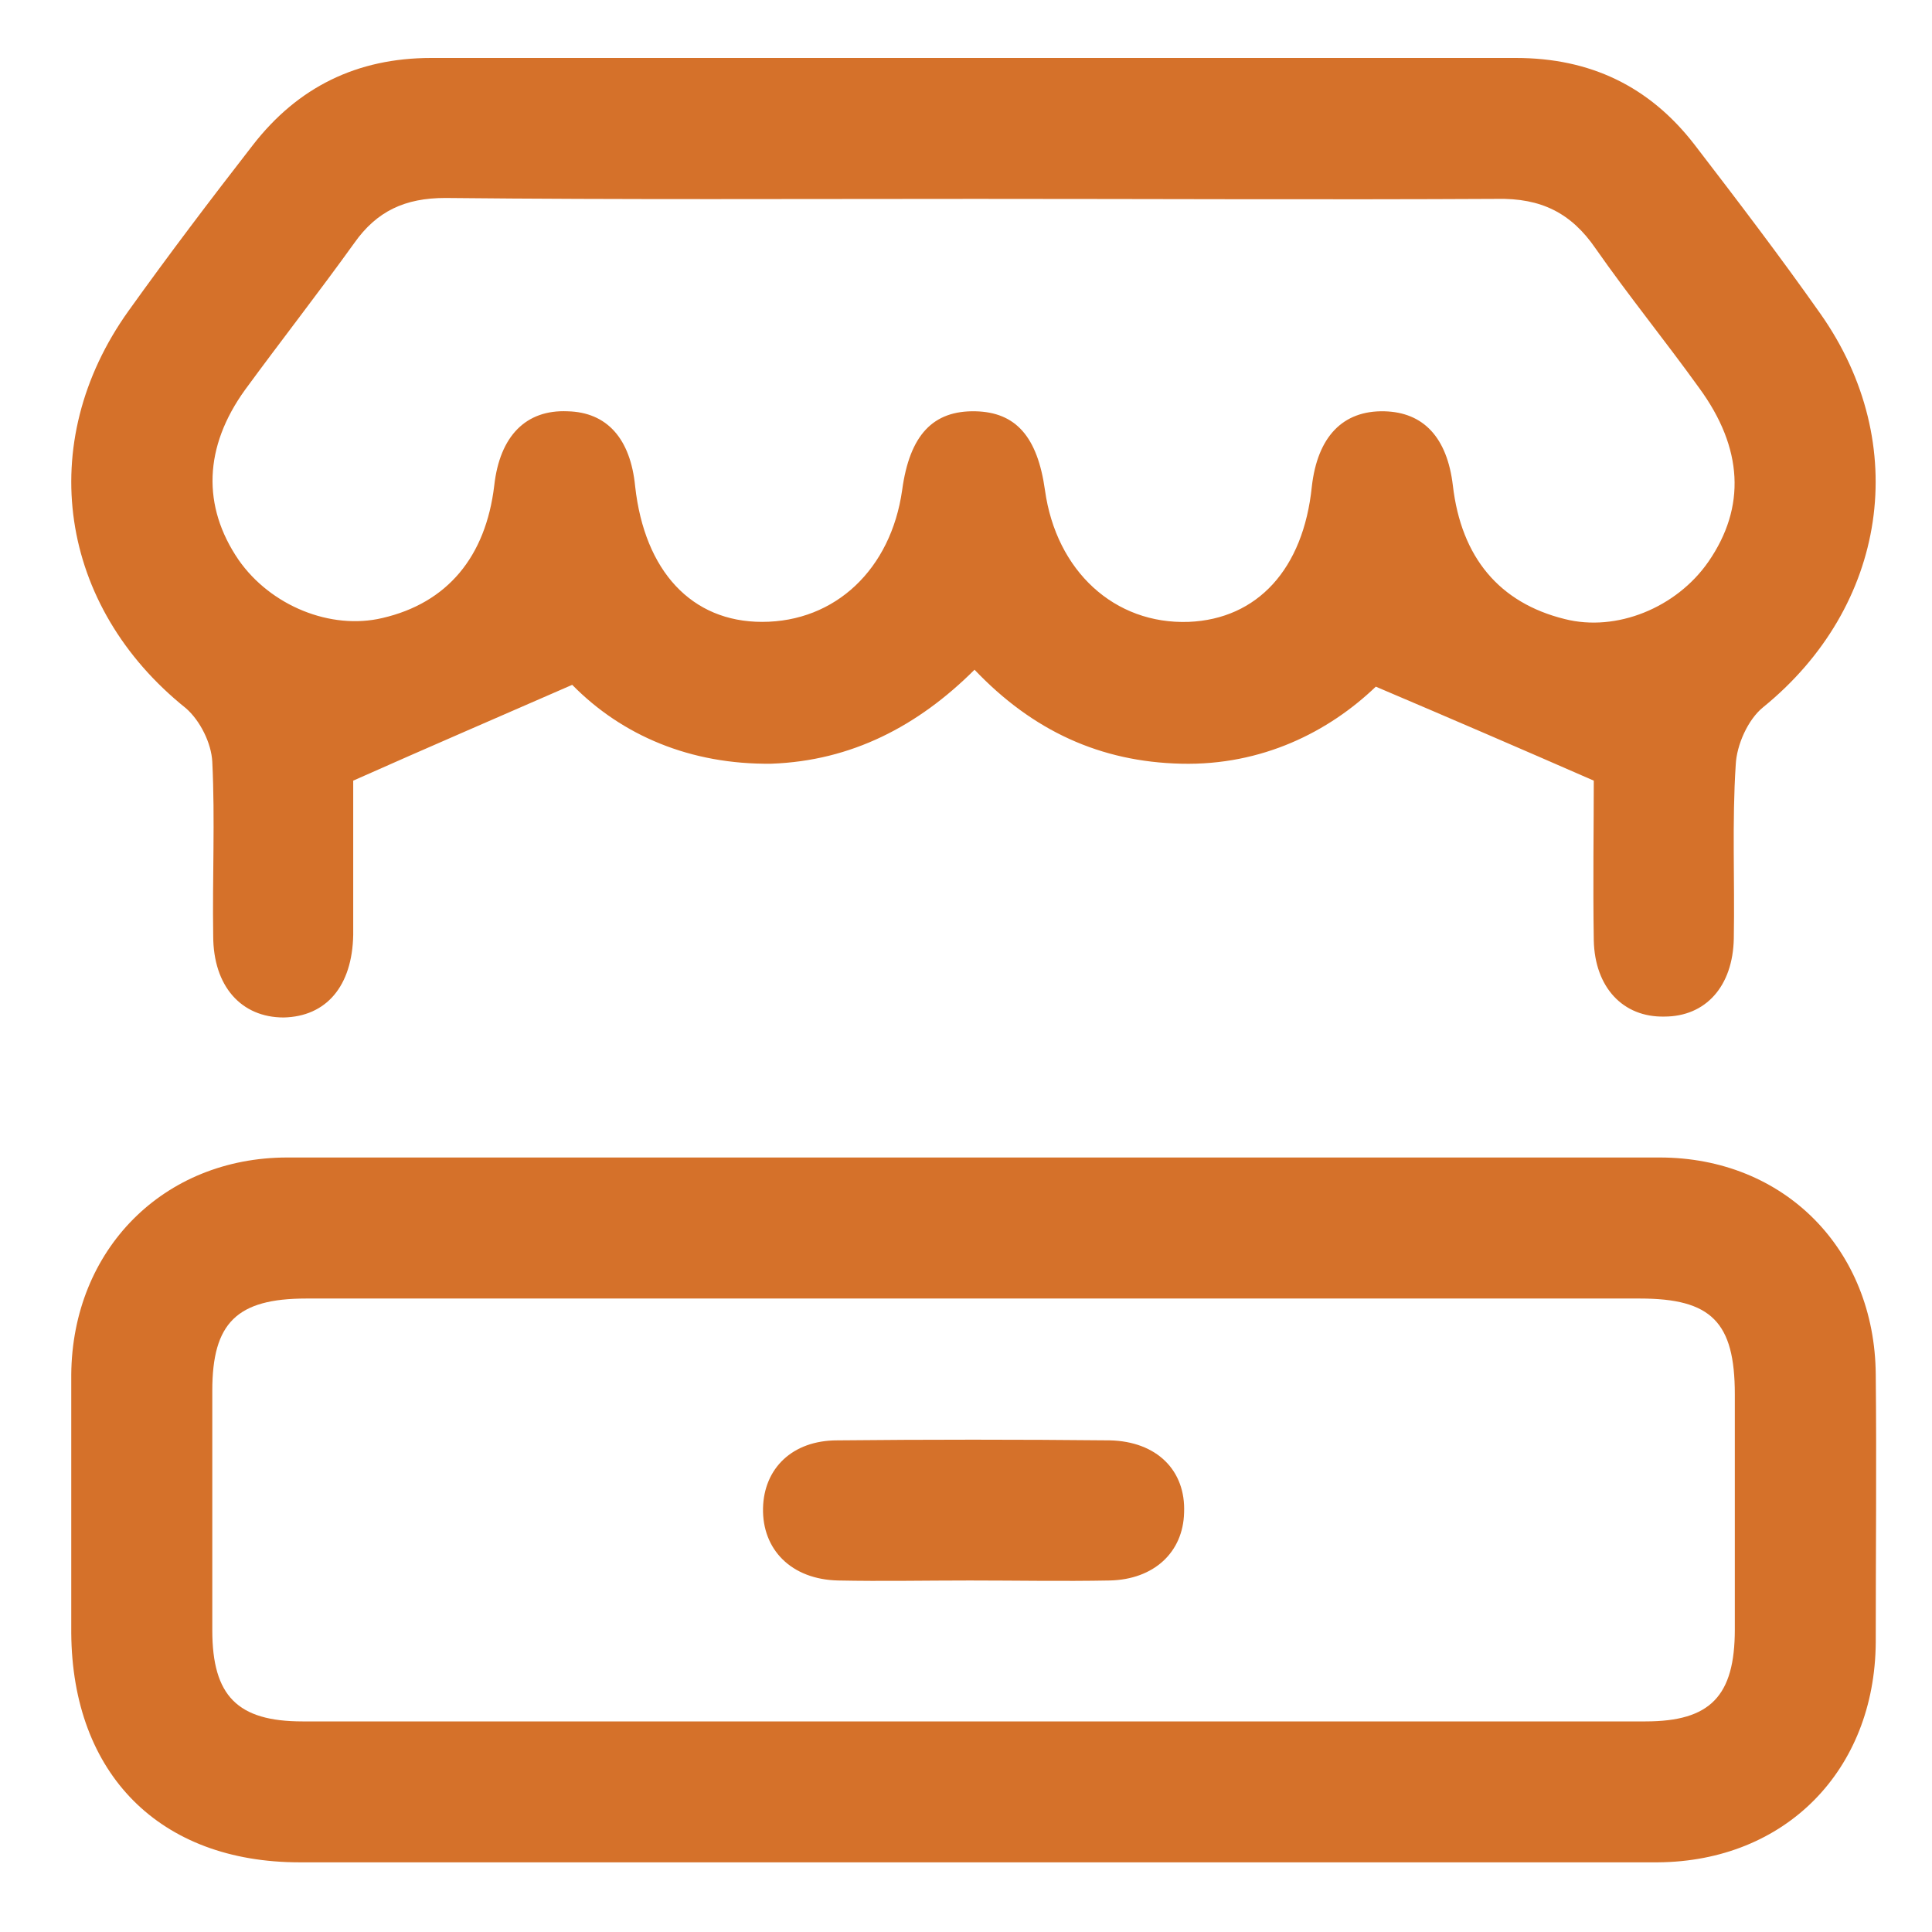
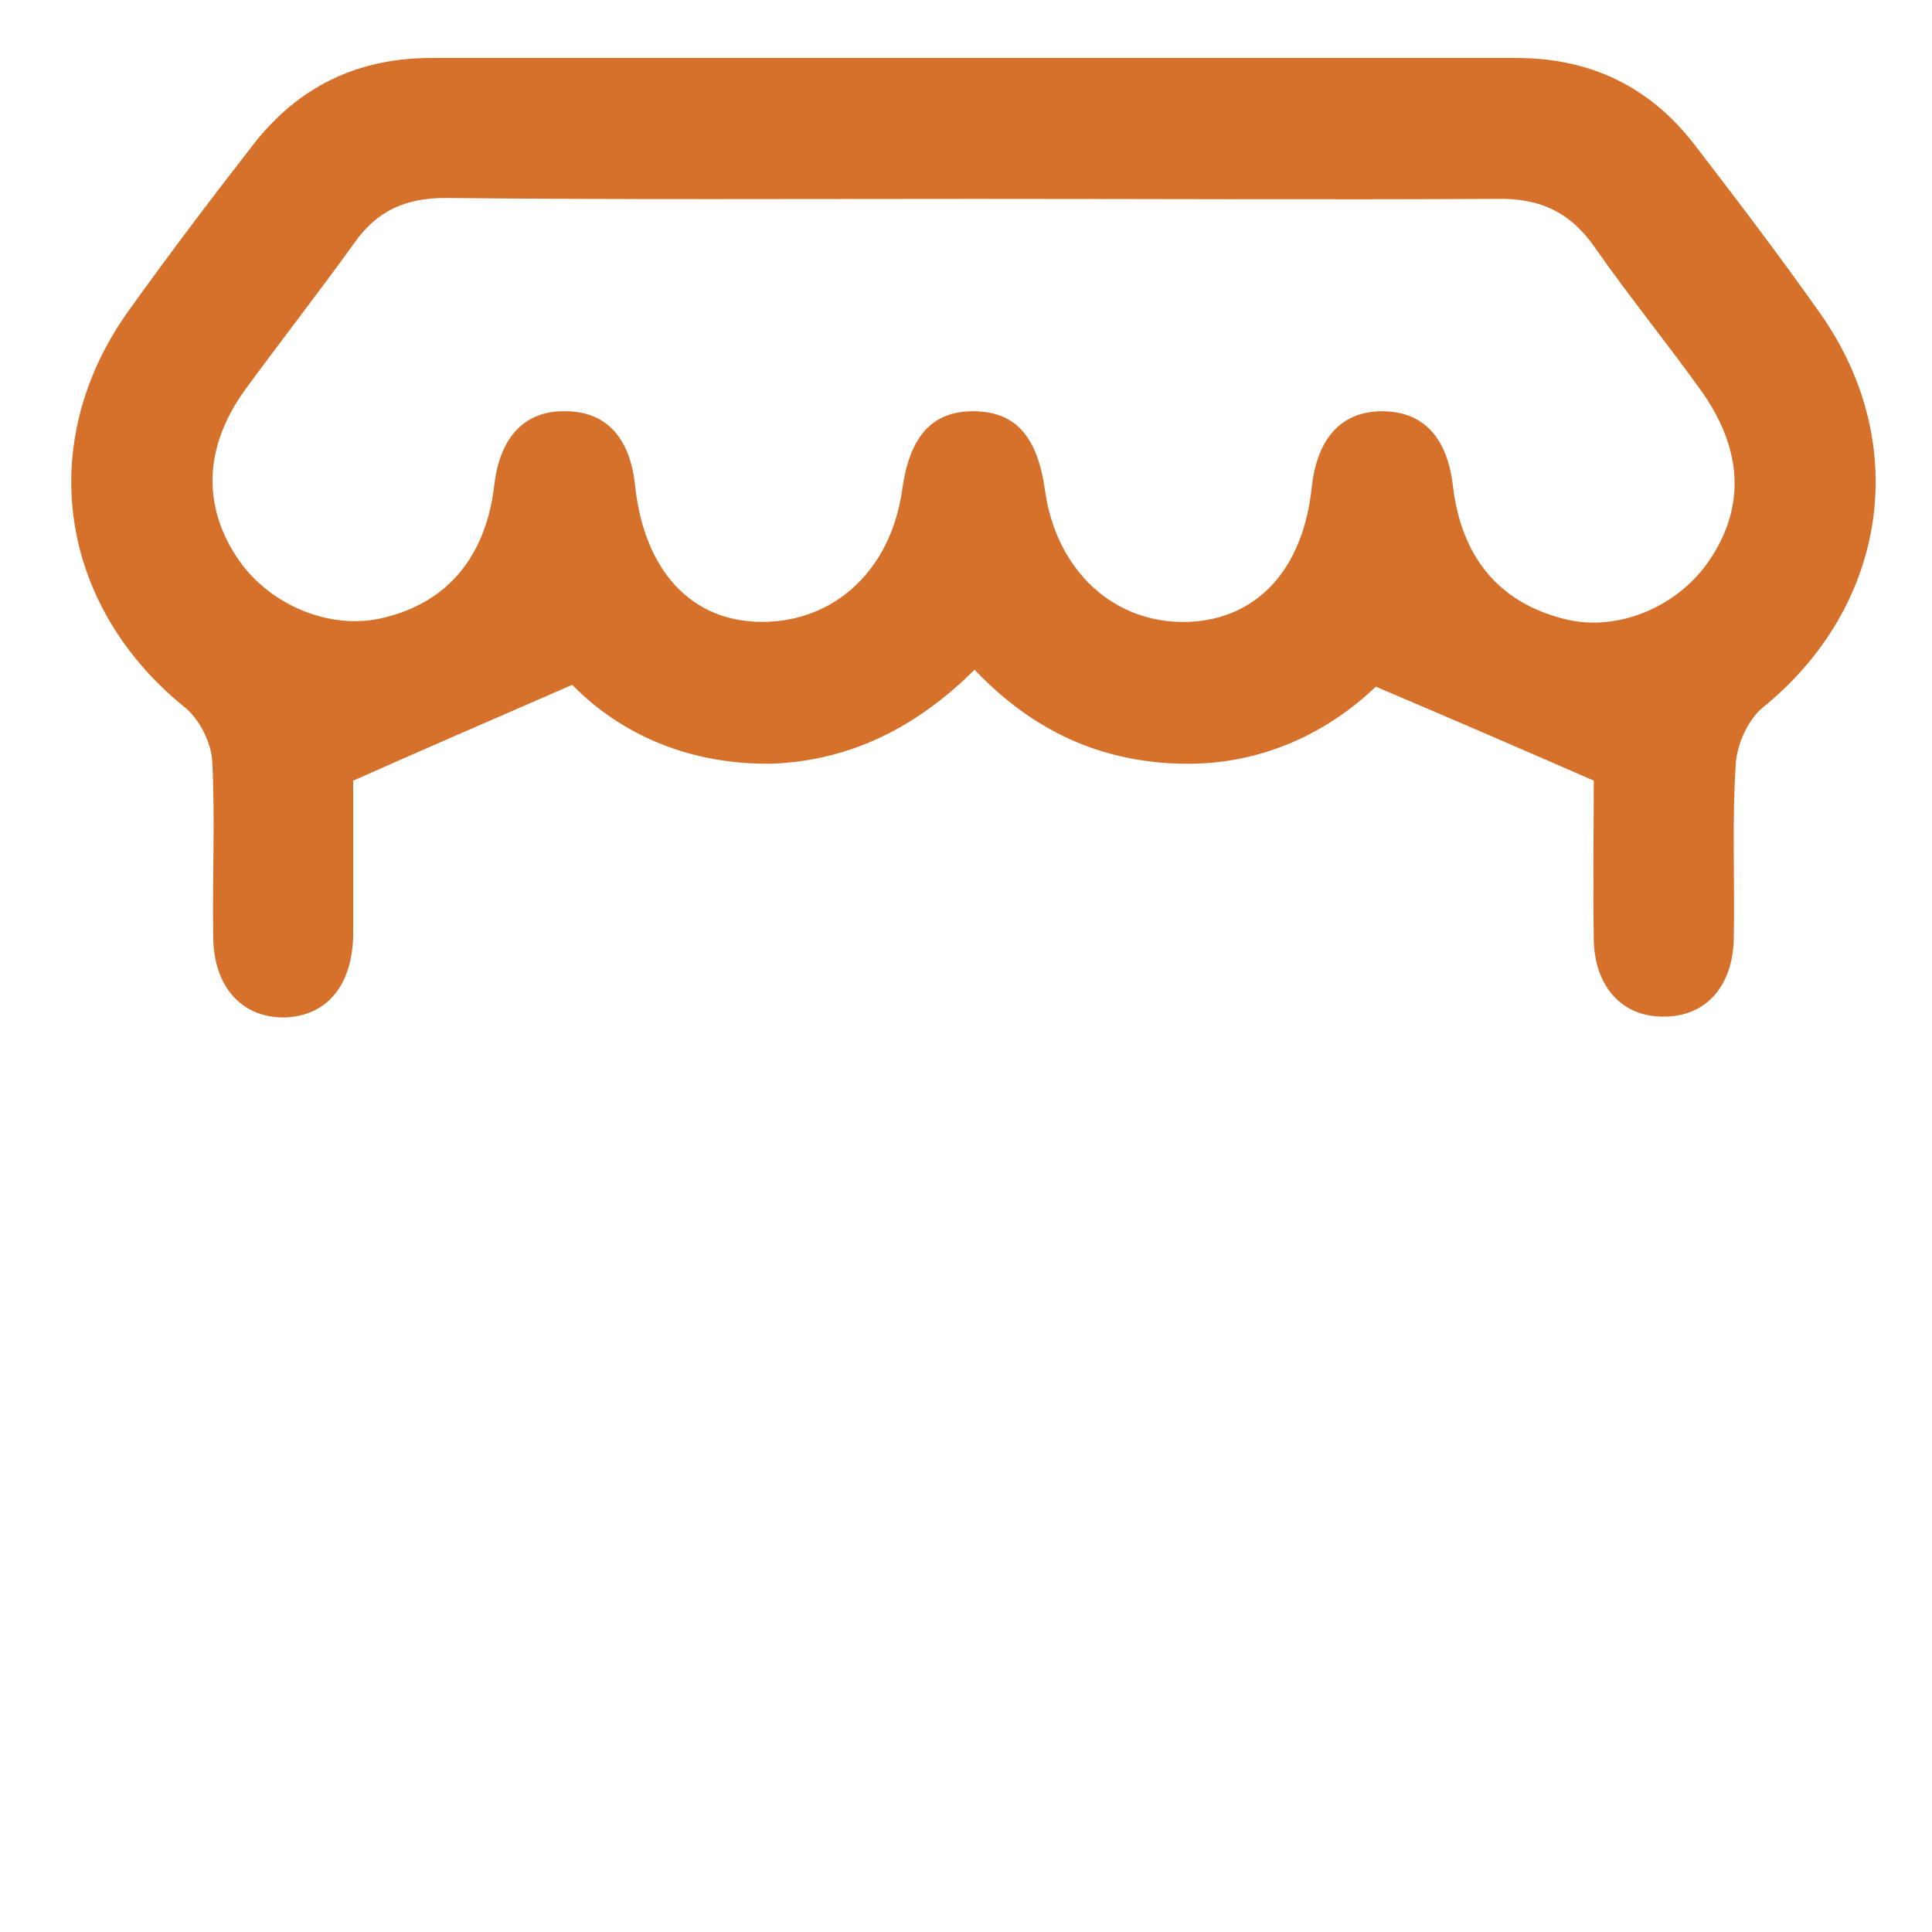
<svg xmlns="http://www.w3.org/2000/svg" width="17" height="17" viewBox="0 0 17 17" fill="none">
  <path d="M5.035 6.026C4.374 6.315 3.778 6.571 3.108 6.869C3.108 7.233 3.108 7.729 3.108 8.225C3.1 8.68 2.869 8.945 2.496 8.953C2.124 8.953 1.876 8.68 1.876 8.234C1.868 7.721 1.893 7.216 1.868 6.704C1.86 6.538 1.76 6.34 1.636 6.232C0.52 5.339 0.297 3.9 1.132 2.734C1.487 2.238 1.851 1.758 2.223 1.279C2.62 0.766 3.141 0.51 3.795 0.51C6.979 0.51 10.162 0.51 13.338 0.51C13.991 0.51 14.512 0.758 14.909 1.271C15.29 1.767 15.662 2.255 16.017 2.759C16.828 3.909 16.604 5.339 15.513 6.224C15.38 6.332 15.281 6.555 15.273 6.729C15.24 7.233 15.265 7.746 15.256 8.258C15.248 8.68 15.008 8.945 14.645 8.945C14.281 8.953 14.033 8.688 14.024 8.275C14.016 7.771 14.024 7.258 14.024 6.869C13.363 6.58 12.767 6.323 12.106 6.042C11.692 6.439 11.105 6.737 10.394 6.72C9.683 6.704 9.087 6.431 8.575 5.893C8.078 6.389 7.491 6.695 6.788 6.72C6.077 6.729 5.473 6.472 5.035 6.026ZM8.591 1.75C7.036 1.75 5.482 1.758 3.919 1.742C3.563 1.742 3.315 1.858 3.117 2.139C2.802 2.577 2.472 2.999 2.157 3.429C1.793 3.933 1.777 4.454 2.099 4.926C2.381 5.331 2.91 5.546 3.365 5.438C3.935 5.306 4.274 4.901 4.349 4.272C4.398 3.834 4.63 3.603 4.994 3.619C5.341 3.627 5.548 3.859 5.589 4.281C5.672 5.025 6.085 5.472 6.706 5.472C7.351 5.472 7.839 5.008 7.938 4.314C8.004 3.826 8.211 3.611 8.583 3.619C8.938 3.627 9.129 3.842 9.195 4.314C9.294 5.025 9.807 5.496 10.46 5.472C11.064 5.447 11.469 5.008 11.543 4.281C11.593 3.842 11.816 3.611 12.18 3.619C12.527 3.627 12.734 3.851 12.784 4.272C12.858 4.909 13.197 5.306 13.768 5.447C14.223 5.563 14.752 5.348 15.033 4.942C15.364 4.463 15.339 3.942 14.95 3.412C14.653 2.999 14.33 2.602 14.041 2.188C13.826 1.874 13.561 1.742 13.172 1.75C11.651 1.758 10.121 1.75 8.591 1.75Z" fill="#D5712A" />
-   <path d="M8.55 16.387C6.582 16.387 4.605 16.387 2.637 16.387C1.405 16.387 0.636 15.61 0.627 14.37C0.627 13.609 0.627 12.856 0.627 12.095C0.636 10.996 1.438 10.185 2.529 10.185C6.557 10.185 10.576 10.185 14.603 10.185C15.703 10.185 16.497 10.996 16.505 12.095C16.513 12.881 16.505 13.667 16.505 14.452C16.497 15.577 15.711 16.379 14.587 16.387C12.577 16.387 10.559 16.387 8.55 16.387ZM8.566 11.426C6.606 11.426 4.655 11.426 2.695 11.426C2.083 11.426 1.868 11.641 1.868 12.236C1.868 12.939 1.868 13.642 1.868 14.345C1.868 14.924 2.091 15.147 2.662 15.147C6.598 15.147 10.543 15.147 14.479 15.147C15.05 15.147 15.265 14.924 15.265 14.337C15.265 13.65 15.265 12.956 15.265 12.269C15.265 11.632 15.058 11.426 14.43 11.426C12.478 11.426 10.526 11.426 8.566 11.426Z" fill="#D5712A" />
-   <path d="M8.533 13.907C8.145 13.907 7.764 13.915 7.375 13.907C6.962 13.898 6.706 13.634 6.714 13.27C6.722 12.922 6.97 12.674 7.367 12.674C8.161 12.666 8.963 12.666 9.765 12.674C10.179 12.683 10.435 12.939 10.419 13.311C10.41 13.659 10.154 13.898 9.765 13.907C9.352 13.915 8.938 13.907 8.533 13.907Z" fill="#D5712A" />
</svg>